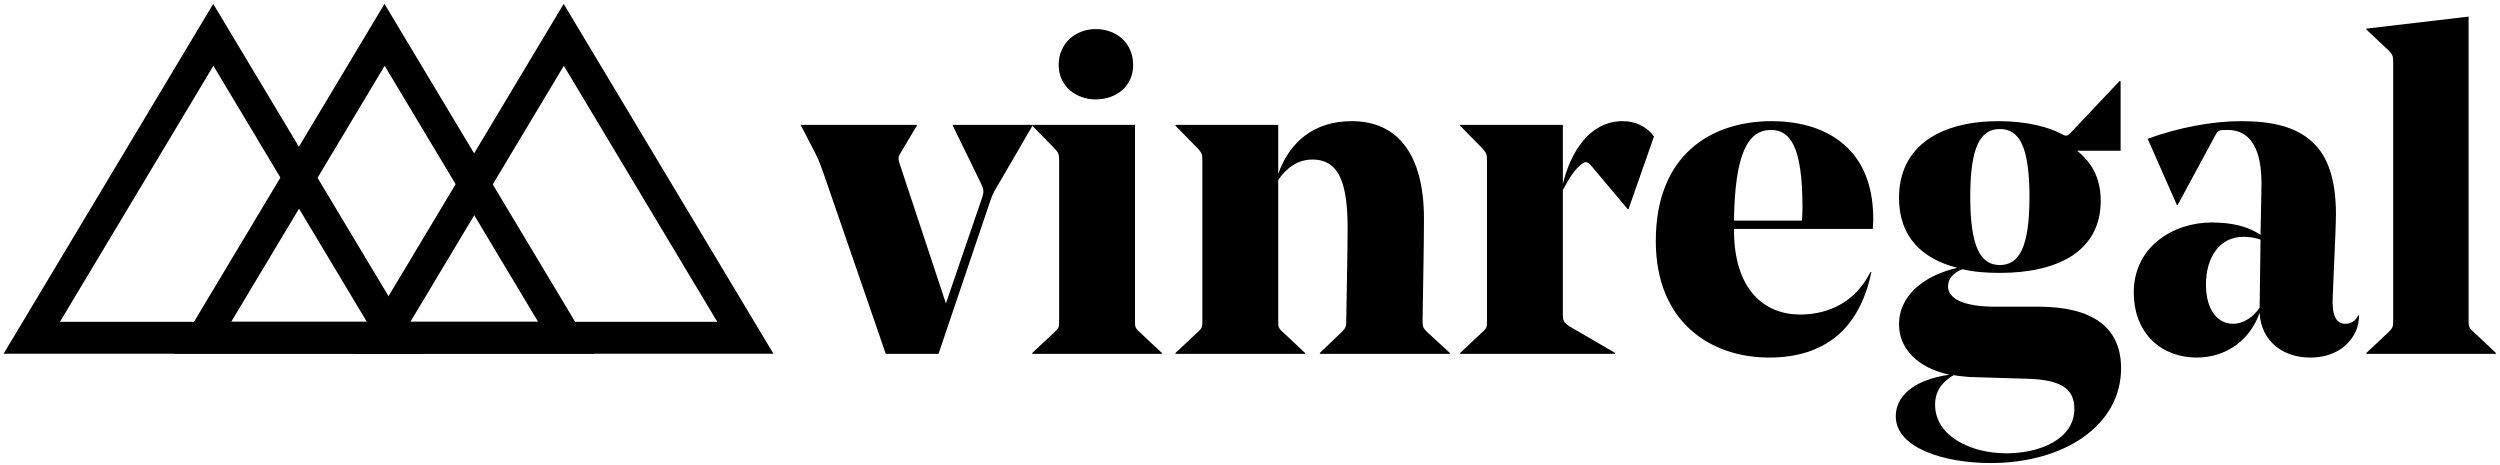
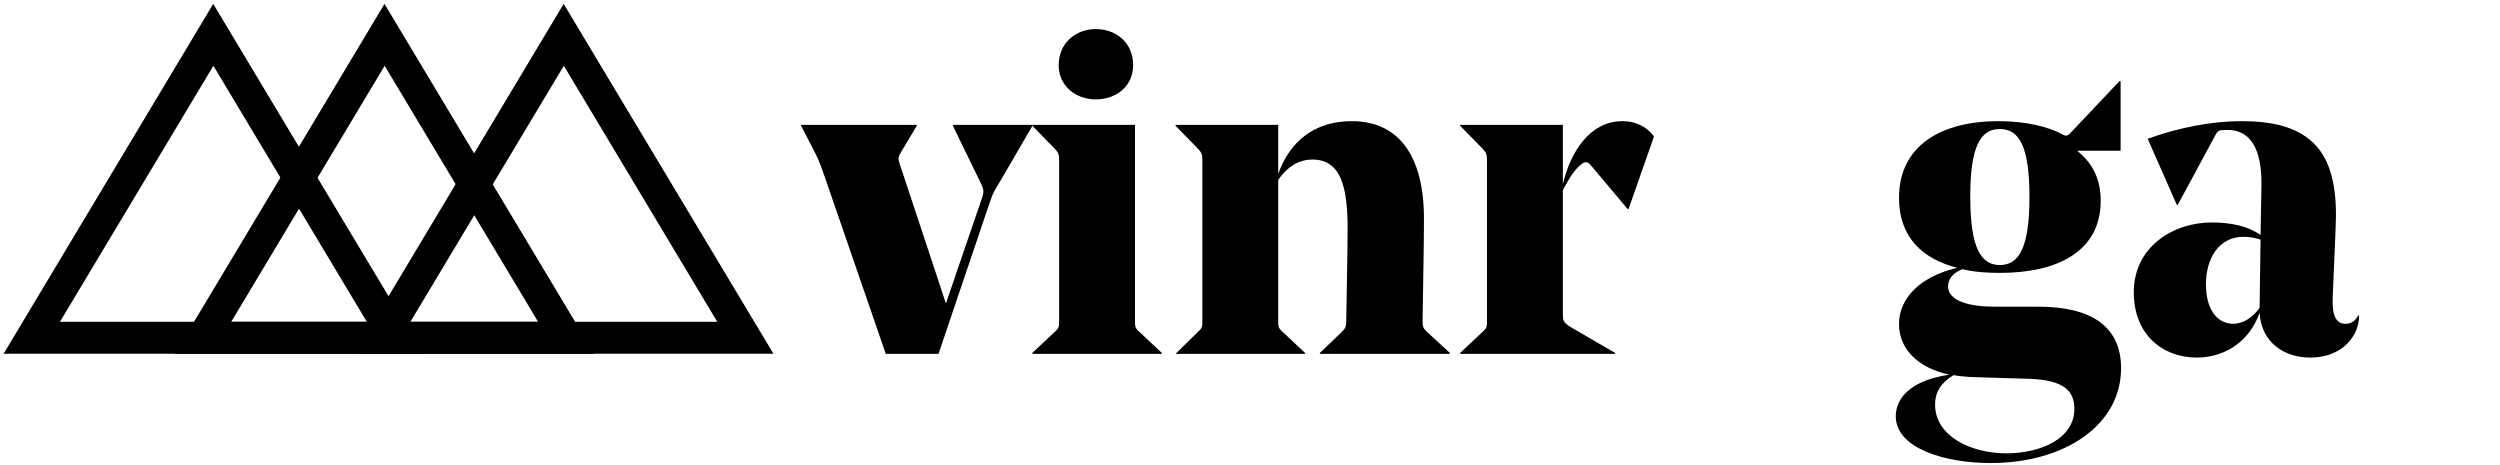
<svg xmlns="http://www.w3.org/2000/svg" width="452" height="84" viewBox="0 0 452 84" fill="none">
  <path d="M179.052 36.291L169.683 63.978H160.148L149.19 32.193C148.521 30.269 148.186 29.265 147.433 27.759L144.84 22.741V22.573H165.752V22.741L162.908 27.509C162.406 28.345 162.322 28.596 162.657 29.6L171.022 54.861L177.463 36.04C178.048 34.451 177.797 34.117 177.212 32.862L172.276 22.741V22.573H186.664V22.741L180.976 32.527C179.972 34.2 179.554 34.786 179.052 36.291Z" fill="black" />
  <path d="M198.098 17.973C194.502 17.973 191.407 15.547 191.407 11.783C191.407 7.768 194.502 5.258 198.098 5.258C201.863 5.258 204.874 7.768 204.874 11.783C204.874 15.547 201.863 17.973 198.098 17.973ZM186.639 22.573H205.208V57.956C205.208 59.043 205.208 59.294 205.961 59.963L210.06 63.811V63.978H186.639V63.811L190.738 59.963C191.49 59.294 191.49 59.043 191.49 57.956V29.014C191.49 27.927 191.407 27.676 190.738 26.923L186.639 22.741V22.573Z" fill="black" />
-   <path d="M257.452 39.554C257.452 44.74 257.284 51.348 257.201 57.956C257.201 59.043 257.284 59.294 257.953 59.963L262.136 63.811V63.978H238.631V63.811L242.646 59.963C243.315 59.294 243.399 58.96 243.399 58.039C243.399 56.785 243.65 45.492 243.65 41.477C243.65 33.866 242.479 28.847 237.293 28.847C234.616 28.847 232.609 30.352 231.103 32.527V57.956C231.103 59.043 231.103 59.294 231.856 59.963L235.954 63.811V63.978H212.533V63.811L216.632 59.963C217.385 59.294 217.385 59.043 217.385 57.956V29.014C217.385 27.927 217.301 27.676 216.632 26.923L212.533 22.741V22.573H231.103V31.44C233.194 25.585 237.627 21.904 244.403 21.904C252.767 21.904 257.452 28.01 257.452 39.554Z" fill="black" />
+   <path d="M257.452 39.554C257.452 44.74 257.284 51.348 257.201 57.956C257.201 59.043 257.284 59.294 257.953 59.963L262.136 63.811V63.978H238.631V63.811L242.646 59.963C243.315 59.294 243.399 58.96 243.399 58.039C243.399 56.785 243.65 45.492 243.65 41.477C243.65 33.866 242.479 28.847 237.293 28.847C234.616 28.847 232.609 30.352 231.103 32.527V57.956C231.103 59.043 231.103 59.294 231.856 59.963L235.954 63.811V63.978H212.533L216.632 59.963C217.385 59.294 217.385 59.043 217.385 57.956V29.014C217.385 27.927 217.301 27.676 216.632 26.923L212.533 22.741V22.573H231.103V31.44C233.194 25.585 237.627 21.904 244.403 21.904C252.767 21.904 257.452 28.01 257.452 39.554Z" fill="black" />
  <path d="M299.044 24.665L294.443 37.797H294.276L287.668 29.934C287.249 29.432 286.748 29.098 286.162 29.516C284.74 30.52 283.82 32.025 282.565 34.367V56.952C282.565 57.872 282.649 58.29 283.82 59.043L292.017 63.811V63.978H263.996V63.811L268.094 59.963C268.847 59.294 268.847 59.043 268.847 57.956V29.014C268.847 27.927 268.764 27.676 268.094 26.923L263.996 22.741V22.573H282.565V33.28C283.987 27.341 287.5 21.904 293.356 21.904C295.865 21.904 297.789 22.992 299.044 24.665Z" fill="black" />
-   <path d="M338.598 41.394H313.504V41.561C313.504 52.435 319.025 56.868 325.465 56.868C330.484 56.868 335.419 54.694 338.18 49.173H338.347C336.172 59.712 329.648 64.648 319.861 64.648C309.322 64.648 299.368 58.29 299.368 43.569C299.368 28.094 309.238 21.904 320.363 21.904C329.23 21.904 338.682 26.087 338.682 39.554C338.682 39.804 338.682 40.39 338.598 41.394ZM320.196 23.493C316.013 23.493 313.671 27.759 313.504 39.888H325.8C325.884 38.801 325.884 37.713 325.884 37.379C325.884 26.421 323.625 23.493 320.196 23.493Z" fill="black" />
  <path d="M343.34 35.789C343.34 26.254 351.036 21.904 361.324 21.904C366.51 21.904 370.442 22.992 372.784 24.246C373.537 24.665 373.788 24.665 374.541 23.828L383.24 14.627L383.407 14.71V27.258H375.544C378.054 29.265 379.81 32.025 379.81 36.291C379.81 45.492 371.948 49.34 361.575 49.34C359.15 49.34 356.891 49.173 354.8 48.671C353.043 49.34 352.207 50.511 352.207 51.766C352.207 54.025 355.051 55.447 360.739 55.447H368.518C378.137 55.447 383.491 59.043 383.491 66.572C383.491 76.86 373.286 83.719 359.902 83.719C351.621 83.719 342.755 81.042 342.755 75.271C342.755 71.925 345.515 68.746 352.458 67.743C346.603 66.488 343.34 62.975 343.34 58.625C343.34 53.69 347.439 49.926 353.88 48.42C347.606 46.831 343.34 42.9 343.34 35.789ZM356.138 68.161C355.051 68.077 354.131 67.993 353.211 67.826C351.12 69.081 349.865 70.67 349.865 73.18C349.865 78.784 356.222 81.962 362.746 81.962C368.853 81.962 375.042 79.369 375.042 73.932C375.042 70.67 373.202 68.746 367.012 68.495L356.138 68.161ZM356.222 35.539C356.222 44.823 358.146 47.918 361.575 47.918C365.005 47.918 366.929 44.823 366.929 35.622C366.929 26.505 365.089 23.326 361.575 23.326C358.062 23.326 356.222 26.505 356.222 35.539Z" fill="black" />
  <path d="M422.341 38.801C422.341 39.637 422.258 41.561 422.258 41.812L421.756 53.69C421.589 56.952 422.341 58.541 424.014 58.541C425.102 58.541 425.855 58.039 426.356 57.036H426.524C426.524 57.789 426.356 59.043 425.855 60.047C424.516 62.807 421.672 64.648 417.657 64.648C412.889 64.648 408.791 61.804 408.54 56.534C406.867 61.385 402.601 64.648 397.164 64.648C391.058 64.648 385.788 60.549 385.788 52.853C385.788 44.572 392.981 40.223 399.84 40.223C403.437 40.223 406.449 40.892 408.707 42.481L408.874 33.531V33.113C408.874 27.341 407.118 23.493 402.768 23.493C401.095 23.493 401.011 23.577 400.51 24.497L393.734 37.044H393.567L388.297 25.083C393.902 23.075 399.84 21.904 405.194 21.904C410.798 21.904 415.148 22.908 418.159 25.752C420.836 28.261 422.341 32.36 422.341 38.801ZM405.612 42.816C401.262 42.816 398.837 46.58 398.837 51.431C398.837 56.032 400.928 58.541 403.772 58.541C405.612 58.541 407.452 57.287 408.54 55.614V55.53L408.707 43.318C407.703 42.983 406.699 42.816 405.612 42.816Z" fill="black" />
-   <path d="M446.322 3V57.956C446.322 59.043 446.406 59.294 447.159 59.963L451.258 63.811V63.978H427.837V63.811L431.935 59.963C432.604 59.294 432.688 59.043 432.688 57.956V11.281C432.688 10.194 432.604 9.859 431.935 9.19L427.837 5.342V5.175L446.322 3Z" fill="black" />
  <path d="M76.482 63.955H0.652L38.552 0.702L76.482 63.955ZM10.842 58.177H66.323L38.582 11.893L10.842 58.177Z" fill="black" />
  <path d="M107.446 63.955H31.617L69.516 0.702L107.446 63.955ZM41.807 58.177H97.287L69.547 11.893L41.807 58.177Z" fill="black" />
  <path d="M139.84 63.955H64.011L101.911 0.702L139.84 63.955ZM74.201 58.177H129.681L101.941 11.893L74.201 58.177Z" fill="black" />
</svg>